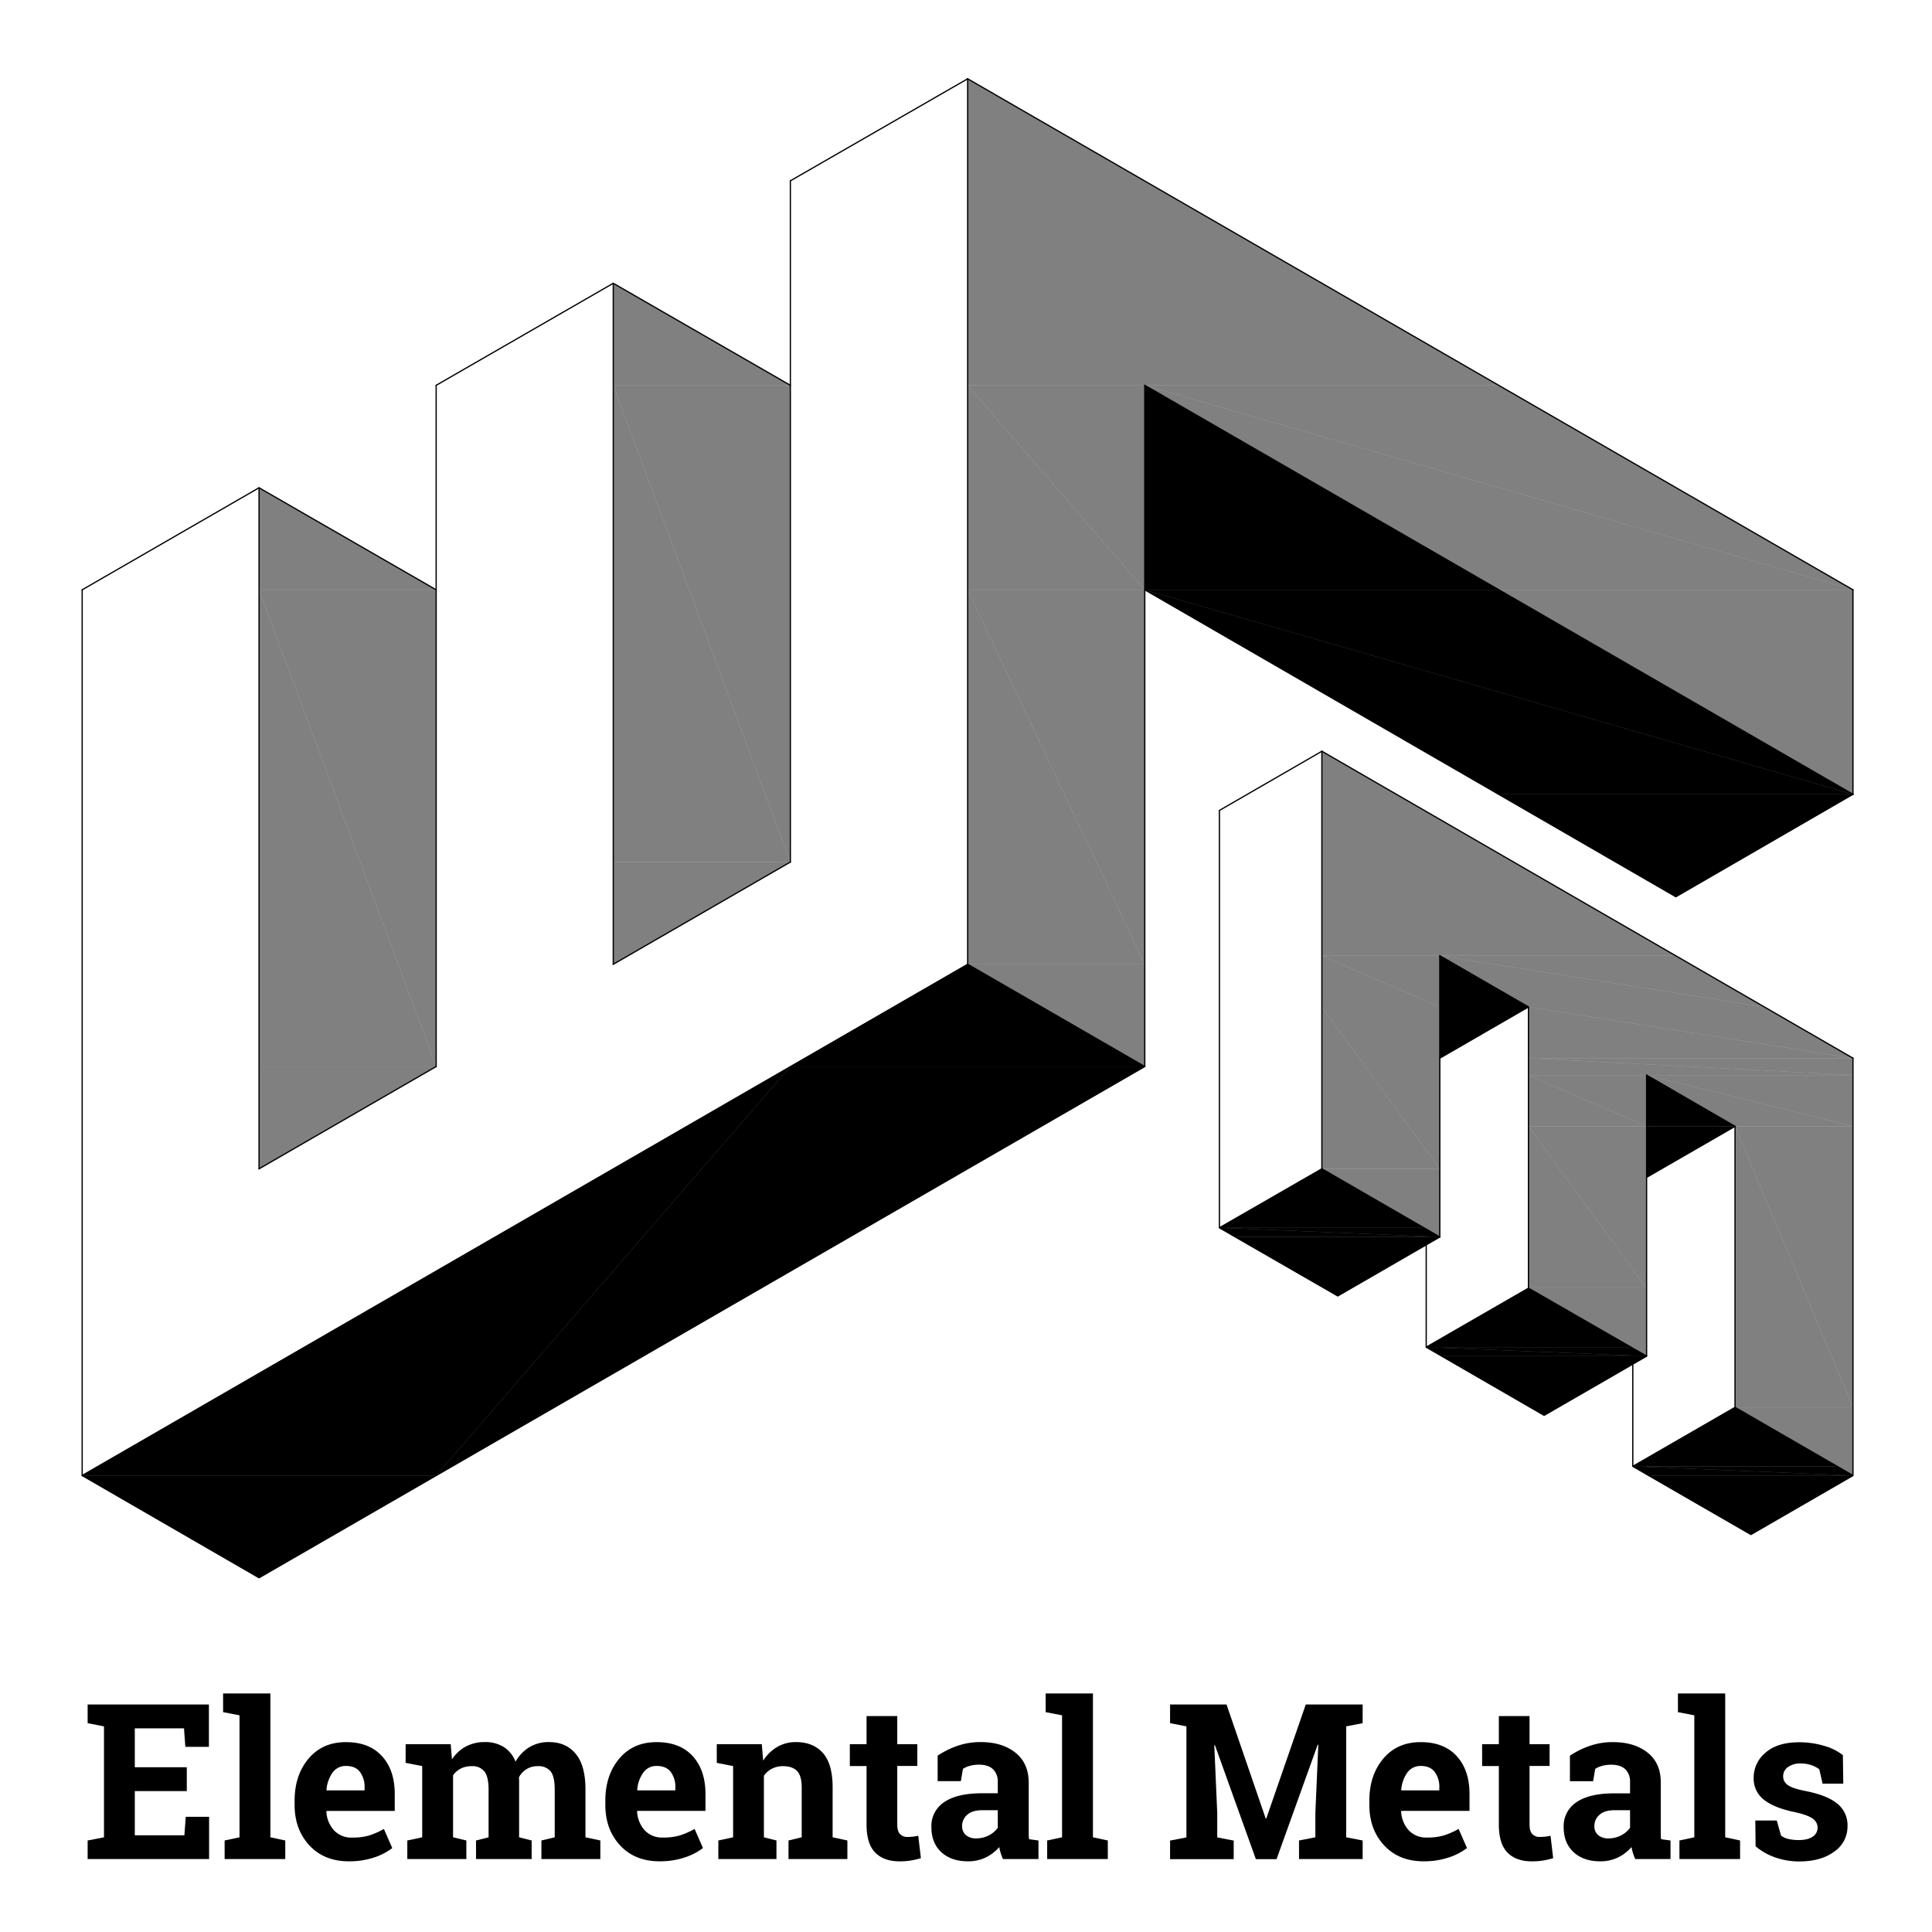
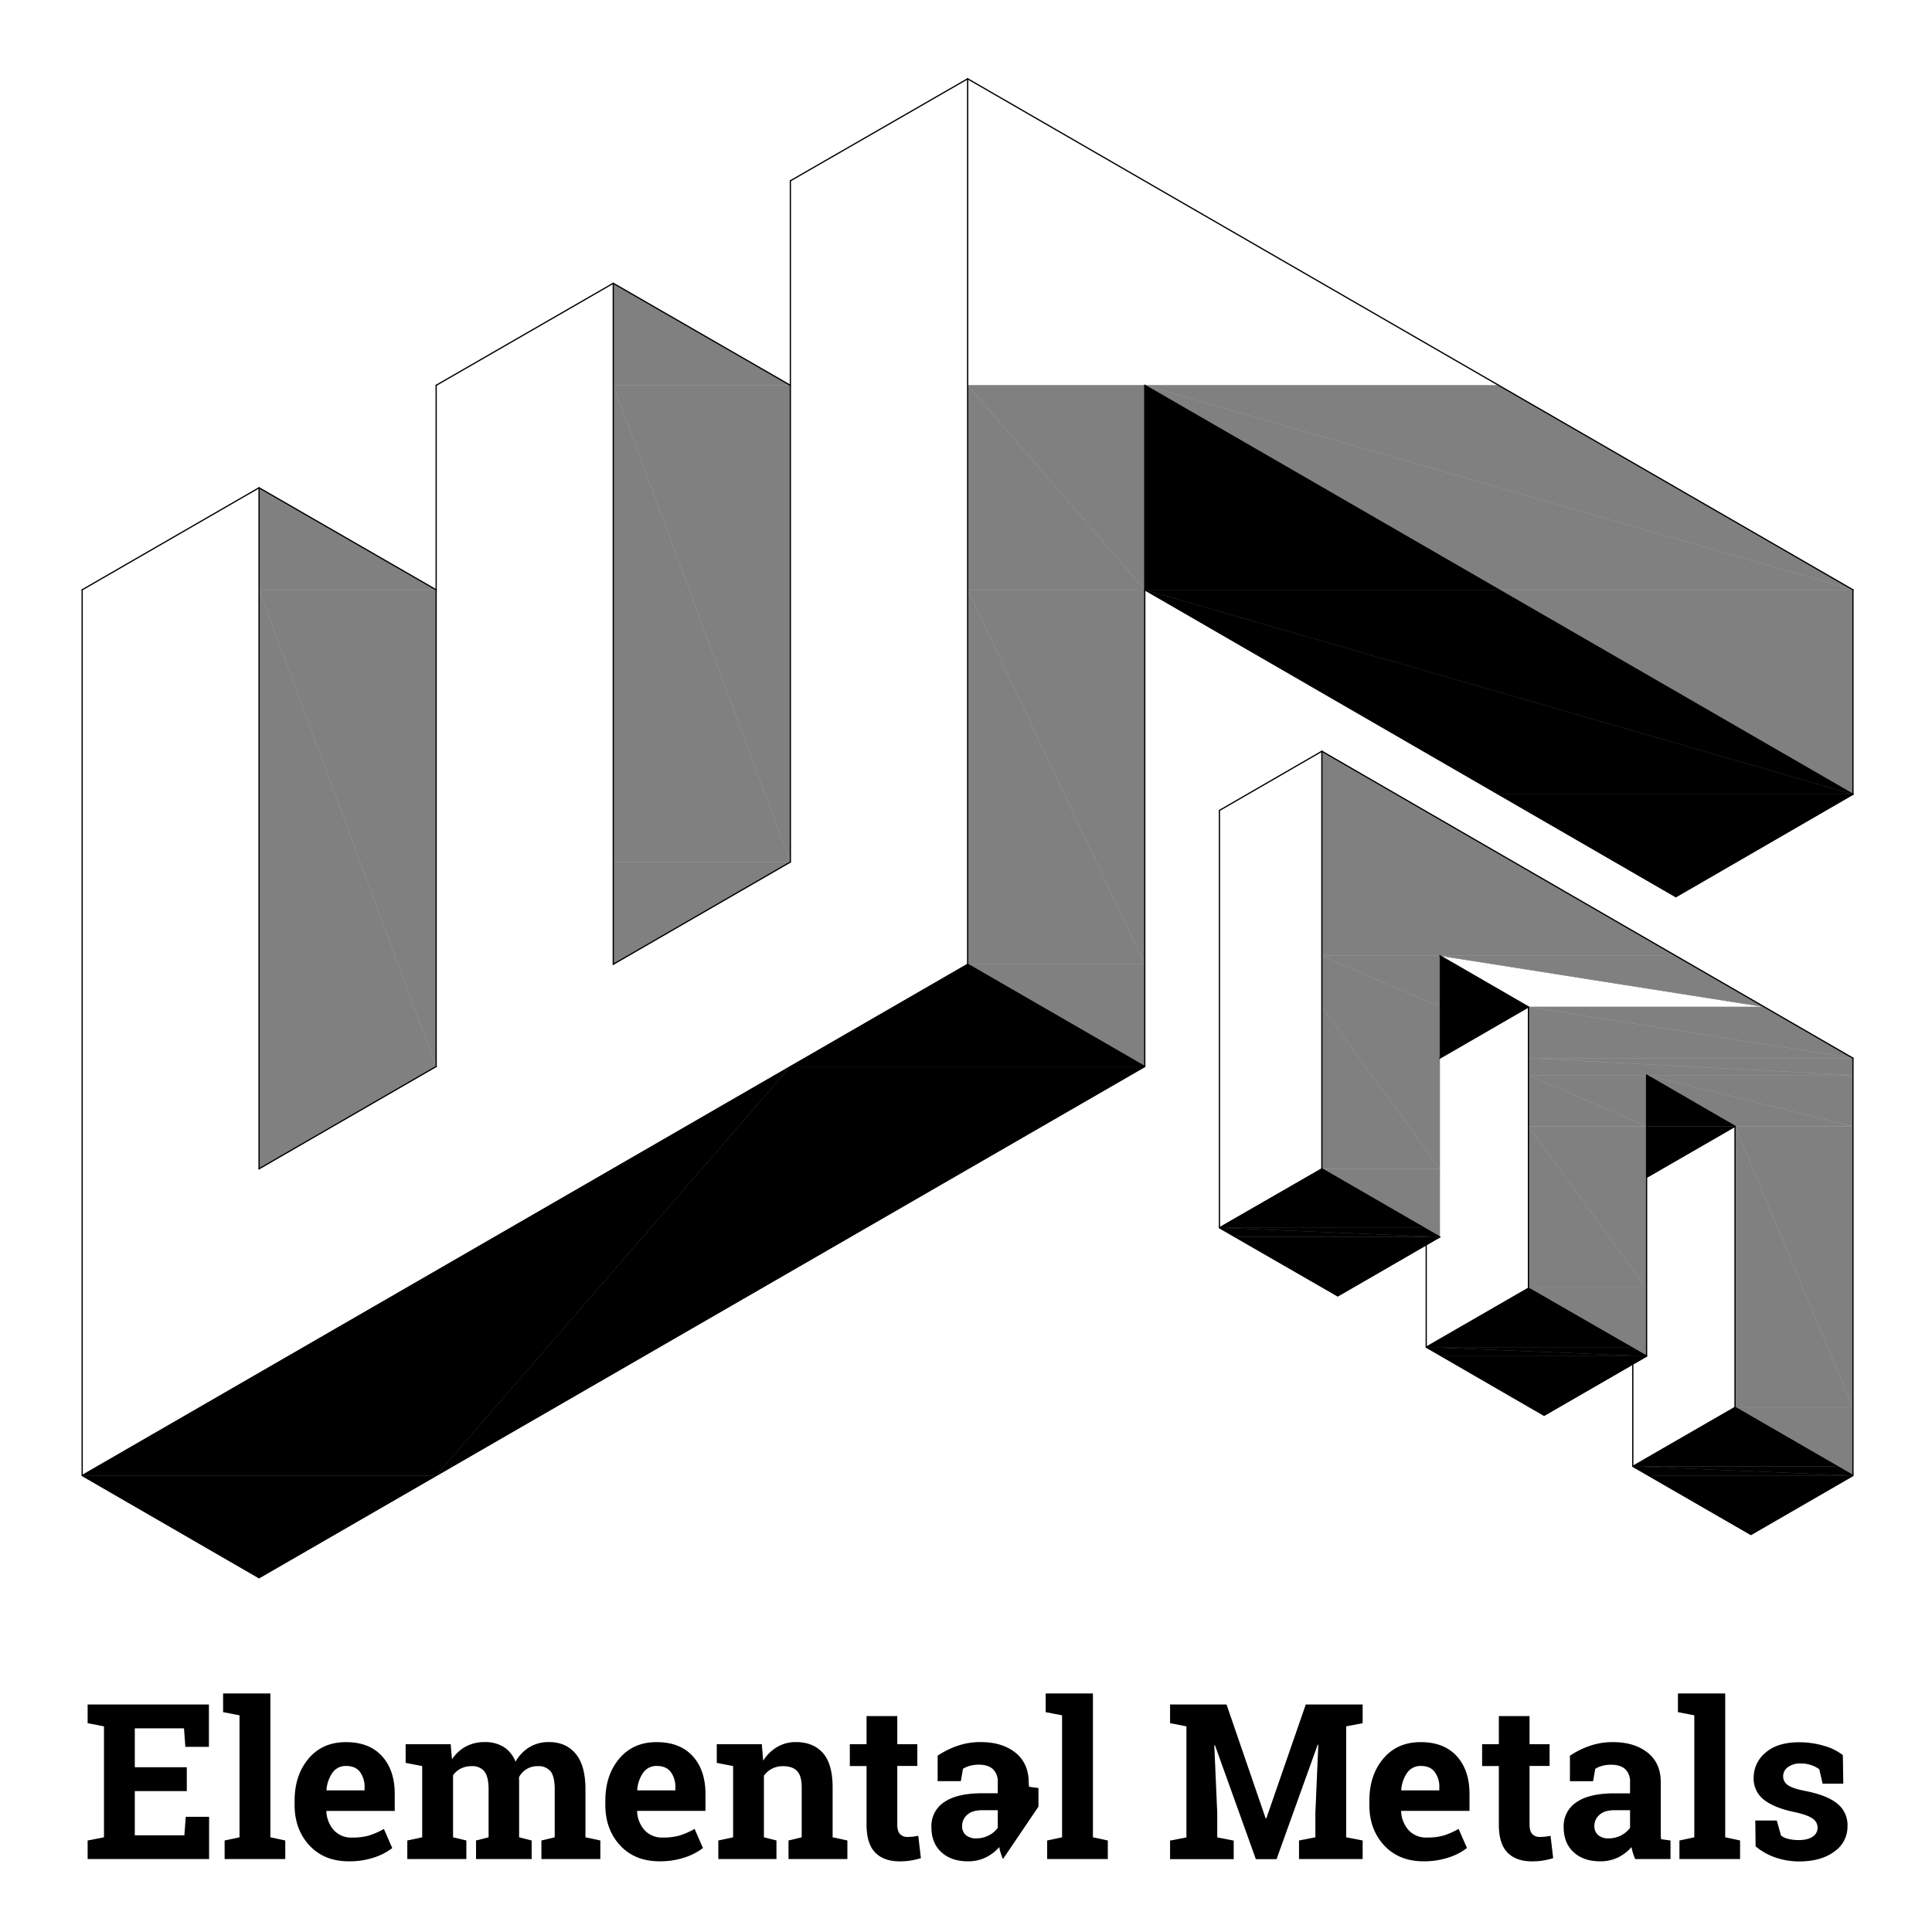
<svg xmlns="http://www.w3.org/2000/svg" height="924" viewBox="0 0 924 924" width="924">
  <title>Elemental Metals</title>
-   <path d="m462.8 37.68 254 146.6h-254z" fill="#808080" />
  <path d="m462.8 37.68 254 146.6h-254z" fill="none" stroke="#808080" stroke-miterlimit="10" stroke-width=".12" />
  <path d="m716.8 282.08h169.4v97.8z" fill="#808080" />
  <path d="m716.8 282.08h169.4v97.8z" fill="none" stroke="#808080" stroke-miterlimit="10" stroke-width=".12" />
  <path d="m547.5 184.28 338.7 97.8h-169.4z" fill="#808080" />
  <path d="m547.5 184.28 338.7 97.8h-169.4z" fill="none" stroke="#808080" stroke-miterlimit="10" stroke-width=".12" />
  <path d="m547.5 184.28h169.3l169.4 97.8z" fill="#808080" />
  <path d="m547.5 184.28h169.3l169.4 97.8z" fill="none" stroke="#808080" stroke-miterlimit="10" stroke-width=".12" />
  <path d="m462.8 184.28 84.7 97.8h-84.7z" fill="#808080" />
  <path d="m462.8 184.28 84.7 97.8h-84.7z" fill="none" stroke="#808080" stroke-miterlimit="10" stroke-width=".12" />
  <path d="m462.8 184.28h84.7v97.8z" fill="#808080" />
  <path d="m462.8 184.28h84.7v97.8z" fill="none" stroke="#808080" stroke-miterlimit="10" stroke-width=".12" />
  <path d="m462.8 461.18h84.7v48.9z" fill="#808080" />
  <path d="m462.8 461.18h84.7v48.9z" fill="none" stroke="#808080" stroke-miterlimit="10" stroke-width=".12" />
  <path d="m462.8 282.08 84.7 179.1h-84.7z" fill="#808080" />
  <path d="m462.8 282.08 84.7 179.1h-84.7z" fill="none" stroke="#808080" stroke-miterlimit="10" stroke-width=".12" />
  <path d="m462.8 282.08h84.7v179.1z" fill="#808080" />
  <path d="m462.8 282.08h84.7v179.1z" fill="none" stroke="#808080" stroke-miterlimit="10" stroke-width=".12" />
  <path d="m462.8 461.18 84.7 48.9h-169.5z" />
  <path d="m462.8 461.18 84.7 48.9h-169.5z" fill="none" stroke="#000" stroke-miterlimit="10" stroke-width=".12" />
  <path d="m39.3 705.68h169.3l-84.7 48.9z" />
  <path d="m39.3 705.68h169.3l-84.7 48.9z" fill="none" stroke="#000" stroke-miterlimit="10" stroke-width=".12" />
  <path d="m378 510.08-169.4 195.6h-169.3z" />
  <path d="m378 510.08-169.4 195.6h-169.3z" fill="none" stroke="#000" stroke-miterlimit="10" stroke-width=".12" />
  <path d="m378 510.08h169.5l-338.9 195.6z" />
  <path d="m378 510.08h169.5l-338.9 195.6z" fill="none" stroke="#000" stroke-miterlimit="10" stroke-width=".12" />
  <path d="m547.5 510.08-84.7-48.9v-423.5" fill="none" stroke="#000" stroke-linecap="round" stroke-linejoin="round" stroke-width=".6" />
  <path d="m547.5 184.28 169.3 97.8h-169.3z" />
  <path d="m547.5 184.28 169.3 97.8h-169.3z" fill="none" stroke="#000" stroke-miterlimit="10" stroke-width=".12" />
  <path d="m716.8 379.88h169.4l-84.7 49z" />
  <path d="m716.8 379.88h169.4l-84.7 49z" fill="none" stroke="#000" stroke-miterlimit="10" stroke-width=".12" />
  <path d="m547.5 282.08 338.7 97.8h-169.4z" />
  <path d="m547.5 282.08 338.7 97.8h-169.4z" fill="none" stroke="#000" stroke-miterlimit="10" stroke-width=".12" />
  <path d="m547.5 282.08h169.3l169.4 97.8z" />
  <path d="m547.5 282.08h169.3l169.4 97.8z" fill="none" stroke="#000" stroke-miterlimit="10" stroke-width=".12" />
  <path d="m547.5 184.28v325.8" fill="none" stroke="#000" stroke-linecap="round" stroke-linejoin="round" stroke-width=".6" />
  <path d="m632.2 359.28 169.3 97.8h-169.3z" fill="#808080" />
  <path d="m632.2 359.28 169.3 97.8h-169.3z" fill="none" stroke="#808080" stroke-miterlimit="10" stroke-width=".12" />
-   <path d="m688.6 457.08 155.3 24.5h-112.9z" fill="#808080" />
  <path d="m688.6 457.08 155.3 24.5h-112.9z" fill="none" stroke="#808080" stroke-miterlimit="10" stroke-width=".12" />
  <path d="m688.6 457.08h112.9l42.4 24.5z" fill="#808080" />
  <path d="m688.6 457.08h112.9l42.4 24.5z" fill="none" stroke="#808080" stroke-miterlimit="10" stroke-width=".12" />
  <path d="m632.2 457.08 56.4 24.5h-56.4z" fill="#808080" />
  <path d="m632.2 457.08 56.4 24.5h-56.4z" fill="none" stroke="#808080" stroke-miterlimit="10" stroke-width=".12" />
  <path d="m632.2 457.08h56.4v24.5z" fill="#808080" />
  <path d="m632.2 457.08h56.4v24.5z" fill="none" stroke="#808080" stroke-miterlimit="10" stroke-width=".12" />
  <path d="m731 481.58 155.2 24.5h-155.2z" fill="#808080" />
  <path d="m731 481.58 155.2 24.5h-155.2z" fill="none" stroke="#808080" stroke-miterlimit="10" stroke-width=".12" />
  <path d="m731 481.58h112.9l42.3 24.5z" fill="#808080" />
  <path d="m731 481.58h112.9l42.3 24.5z" fill="none" stroke="#808080" stroke-miterlimit="10" stroke-width=".12" />
  <path d="m731 506.08 155.2 8.1h-155.2z" fill="#808080" />
  <path d="m731 506.08 155.2 8.1h-155.2z" fill="none" stroke="#808080" stroke-miterlimit="10" stroke-width=".12" />
  <path d="m731 506.08h155.2v8.1z" fill="#808080" />
  <path d="m731 506.08h155.2v8.1z" fill="none" stroke="#808080" stroke-miterlimit="10" stroke-width=".12" />
  <path d="m787.5 514.18 98.7 24.5h-56.4z" fill="#808080" />
  <path d="m787.5 514.18 98.7 24.5h-56.4z" fill="none" stroke="#808080" stroke-miterlimit="10" stroke-width=".12" />
  <path d="m787.5 514.18h98.7v24.5z" fill="#808080" />
  <path d="m787.5 514.18h98.7v24.5z" fill="none" stroke="#808080" stroke-miterlimit="10" stroke-width=".12" />
  <path d="m731 514.18 56.5 24.5h-56.5z" fill="#808080" />
  <path d="m731 514.18 56.5 24.5h-56.5z" fill="none" stroke="#808080" stroke-miterlimit="10" stroke-width=".12" />
  <path d="m731 514.18h56.5v24.5z" fill="#808080" />
  <path d="m731 514.18h56.5v24.5z" fill="none" stroke="#808080" stroke-miterlimit="10" stroke-width=".12" />
  <path d="m632.2 559h56.4v32.6z" fill="#808080" />
  <path d="m632.2 559h56.4v32.6z" fill="none" stroke="#808080" stroke-miterlimit="10" stroke-width=".12" />
  <path d="m632.2 481.58 56.4 77.42h-56.4v-77.4" fill="#808080" />
  <path d="m632.2 481.58 56.4 77.42h-56.4v-77.4" fill="none" stroke="#808080" stroke-miterlimit="10" stroke-width=".12" />
  <path d="m632.2 481.58h56.4v77.42l-56.4-77.4" fill="#808080" />
  <path d="m632.2 481.58h56.4v77.42l-56.4-77.4" fill="none" stroke="#808080" stroke-miterlimit="10" stroke-width=".12" />
  <path d="m731 616.08h56.5v32.5z" fill="#808080" />
  <path d="m731 616.08h56.5v32.5z" fill="none" stroke="#808080" stroke-miterlimit="10" stroke-width=".12" />
  <path d="m731 538.68 56.5 77.4h-56.5z" fill="#808080" />
  <path d="m731 538.68 56.5 77.4h-56.5z" fill="none" stroke="#808080" stroke-miterlimit="10" stroke-width=".12" />
  <path d="m731 538.68h56.5v77.4z" fill="#808080" />
  <path d="m731 538.68h56.5v77.4z" fill="none" stroke="#808080" stroke-miterlimit="10" stroke-width=".12" />
  <path d="m829.8 673.08h56.4v32.6z" fill="#808080" />
  <path d="m829.8 673.08h56.4v32.6z" fill="none" stroke="#808080" stroke-miterlimit="10" stroke-width=".12" />
  <path d="m829.8 538.68 56.4 134.4h-56.4z" fill="#808080" />
  <path d="m829.8 538.68 56.4 134.4h-56.4z" fill="none" stroke="#808080" stroke-miterlimit="10" stroke-width=".12" />
  <path d="m829.8 538.68h56.4v134.4z" fill="#808080" />
  <path d="m829.8 538.68h56.4v134.4z" fill="none" stroke="#808080" stroke-miterlimit="10" stroke-width=".12" />
  <path d="m632.2 359.28v199.72" fill="none" stroke="#000" stroke-linecap="round" stroke-linejoin="round" stroke-width=".6" />
  <path d="m688.6 457.08 42.4 24.5h-42.4z" />
  <path d="m688.6 457.08 42.4 24.5h-42.4z" fill="none" stroke="#000" stroke-miterlimit="10" stroke-width=".12" />
  <path d="m688.6 481.58h42.4l-42.4 24.5z" />
  <path d="m688.6 481.58h42.4l-42.4 24.5z" fill="none" stroke="#000" stroke-miterlimit="10" stroke-width=".12" />
-   <path d="m688.6 457.08v134.5" fill="none" stroke="#000" stroke-linecap="round" stroke-linejoin="round" stroke-width=".6" />
  <path d="m293.3 135.48 84.7 48.8h-84.7z" fill="#808080" />
  <path d="m293.3 135.48 84.7 48.8h-84.7z" fill="none" stroke="#808080" stroke-miterlimit="10" stroke-width=".12" />
  <path d="m293.3 412.28h84.7l-84.7 48.9z" fill="#808080" />
  <path d="m293.3 412.28h84.7l-84.7 48.9z" fill="none" stroke="#808080" stroke-miterlimit="10" stroke-width=".12" />
  <path d="m293.3 184.28 84.7 228h-84.7z" fill="#808080" />
  <path d="m293.3 184.28 84.7 228h-84.7z" fill="none" stroke="#808080" stroke-miterlimit="10" stroke-width=".12" />
  <path d="m293.3 184.28h84.7v228z" fill="#808080" />
  <path d="m293.3 184.28h84.7v228z" fill="none" stroke="#808080" stroke-miterlimit="10" stroke-width=".12" />
  <path d="m378 86.48v325.8m-84.7-276.8v325.7" fill="none" stroke="#000" stroke-linecap="round" stroke-linejoin="round" stroke-width=".6" />
  <path d="m123.9 233.28 84.7 48.8h-84.7z" fill="#808080" />
  <path d="m123.9 233.28 84.7 48.8h-84.7z" fill="none" stroke="#808080" stroke-miterlimit="10" stroke-width=".12" />
  <path d="m123.9 510.08h84.7l-84.7 48.92v-48.9" fill="#808080" />
  <path d="m123.9 510.08h84.7l-84.7 48.92v-48.9" fill="none" stroke="#808080" stroke-miterlimit="10" stroke-width=".12" />
  <path d="m123.9 282.08 84.7 228h-84.7z" fill="#808080" />
  <path d="m123.9 282.08 84.7 228h-84.7z" fill="none" stroke="#808080" stroke-miterlimit="10" stroke-width=".12" />
  <path d="m123.9 282.08h84.7v228z" fill="#808080" />
  <path d="m123.9 282.08h84.7v228z" fill="none" stroke="#808080" stroke-miterlimit="10" stroke-width=".12" />
  <path d="m208.6 184.28v325.8m-84.7-276.8v325.72m-84.6-276.92v423.6m423.5-668 423.4 244.4m-338.7-97.8 338.7 195.6m-254-20.6 254 146.8m-197.6-49 42.4 24.5" fill="none" stroke="#000" stroke-linecap="round" stroke-linejoin="round" stroke-width=".6" />
  <path d="m787.5 514.18 42.3 24.5h-42.3z" />
  <path d="m787.5 514.18 42.3 24.5h-42.3z" fill="none" stroke="#000" stroke-miterlimit="10" stroke-width=".12" />
  <path d="m787.5 538.68h42.3l-42.3 24.4z" />
  <path d="m787.5 538.68h42.3l-42.3 24.4z" fill="none" stroke="#000" stroke-miterlimit="10" stroke-width=".12" />
  <path d="m787.5 514.18 42.3 24.5m-367-501-84.8 48.8m-84.7 49-84.7 48.8m-84.7 49-84.6 48.8m423.5 179.1-423.5 244.5m338.7-293.4-84.7 48.9m-84.7 48.9-84.7 48.92m762.3-276.9v97.8m-338.7 130.18-423.6 244.5-84.6-48.9m254-570.2 84.7 48.8m-254.1 49 84.7 48.8" fill="none" stroke="#000" stroke-linecap="round" stroke-linejoin="round" stroke-width=".6" />
  <path d="m632.2 559 48.8 28.2h-97.8z" />
  <path d="m632.2 559 48.8 28.2h-97.8z" fill="none" stroke="#000" stroke-miterlimit="10" stroke-width=".12" />
  <path d="m590.8 591.58h97.8l-48.8 28.2z" />
  <path d="m590.8 591.58h97.8l-48.8 28.2z" fill="none" stroke="#000" stroke-miterlimit="10" stroke-width=".12" />
  <path d="m583.2 587.18 105.4 4.4h-97.8z" />
  <path d="m583.2 587.18 105.4 4.4h-97.8z" fill="none" stroke="#000" stroke-miterlimit="10" stroke-width=".12" />
  <path d="m583.2 587.18h97.8l7.6 4.4z" />
  <path d="m583.2 587.18h97.8l7.6 4.4z" fill="none" stroke="#000" stroke-miterlimit="10" stroke-width=".12" />
  <path d="m632.2 559 56.4 32.6" fill="none" stroke="#000" stroke-linecap="round" stroke-linejoin="round" stroke-width=".6" />
  <path d="m731 616.08 48.9 28.2h-97.8z" />
  <path d="m731 616.08 48.9 28.2h-97.8z" fill="none" stroke="#000" stroke-miterlimit="10" stroke-width=".12" />
  <path d="m689.7 648.58h97.8l-49 28.3z" />
  <path d="m689.7 648.58h97.8l-49 28.3z" fill="none" stroke="#000" stroke-miterlimit="10" stroke-width=".12" />
  <path d="m682.1 644.28 105.4 4.3h-97.8z" />
  <path d="m682.1 644.28 105.4 4.3h-97.8z" fill="none" stroke="#000" stroke-miterlimit="10" stroke-width=".12" />
  <path d="m682.1 644.28h97.8l7.6 4.3z" />
  <path d="m682.1 644.28h97.8l7.6 4.3z" fill="none" stroke="#000" stroke-miterlimit="10" stroke-width=".12" />
  <path d="m731 616.08 56.5 32.5" fill="none" stroke="#000" stroke-linecap="round" stroke-linejoin="round" stroke-width=".6" />
  <path d="m829.8 673.08 48.9 28.2h-97.8z" />
  <path d="m829.8 673.08 48.9 28.2h-97.8z" fill="none" stroke="#000" stroke-miterlimit="10" stroke-width=".12" />
  <path d="m788.4 705.68h97.8l-48.8 28.2z" />
  <path d="m788.4 705.68h97.8l-48.8 28.2z" fill="none" stroke="#000" stroke-miterlimit="10" stroke-width=".12" />
  <path d="m780.9 701.28 105.3 4.4h-97.8z" />
  <path d="m780.9 701.28 105.3 4.4h-97.8z" fill="none" stroke="#000" stroke-miterlimit="10" stroke-width=".12" />
  <path d="m780.9 701.28h97.8l7.5 4.4z" />
  <path d="m780.9 701.28h97.8l7.5 4.4z" fill="none" stroke="#000" stroke-miterlimit="10" stroke-width=".12" />
  <path d="m829.8 673.08 56.4 32.6v-199.6m-56.4 32.6v134.4m-42.3-158.9v134.4m-56.5-32.5v-134.5l-42.4 24.5m141.2 32.6-42.3 24.4m-155.3-4.08-49 28.2 56.6 32.6m42.3 24.5 56.4 32.6m42.4 24.4 56.5 32.6 48.8-28.2m-254-346.4-49 28.3v199.6m105.4 4.4-48.8 28.2m91.2-3.7-48.9 28.2m105.4 4.3-49 28.3m91.3-3.8-48.9 28.2m-233.4-419.22 254 146.8 84.7-49m-204.1 215.4v49m98.8 8.2v48.8" fill="none" stroke="#000" stroke-linecap="round" stroke-linejoin="round" stroke-width=".6" />
  <path d="m89.34 856.62h-24.87v21.12h23.71l.66-8.83h11.16v20.21h-58.09v-8.89l7.82-1.52v-53.06l-7.82-1.52v-8.94h58v20.26h-11.27l-.64-8.84h-23.53v18.59h24.87z" />
  <path d="m106.7 818.85v-8.94h22.61v68.8l7.12 1.52v8.89h-29v-8.89l7.12-1.52v-58.34z" />
  <path d="m166.84 890.19q-11.81 0-18.87-7.62t-7.07-19.35v-2q0-12.24 6.69-20.16t17.94-7.86q11.06 0 17.16 6.69t6.1 18.13v8.08h-32.59l-.11.3a14.4 14.4 0 0 0 3.61 8.94 11.24 11.24 0 0 0 8.71 3.5 28.15 28.15 0 0 0 8.12-1 37.51 37.51 0 0 0 7.07-3.12l4 9.14a29 29 0 0 1 -8.75 4.52 37.34 37.34 0 0 1 -12.01 1.81zm-1.31-45.6a7.68 7.68 0 0 0 -6.46 3.14 16.48 16.48 0 0 0 -2.93 8.28l.16.25h18.06v-1.26a12 12 0 0 0 -2.19-7.54q-2.17-2.87-6.64-2.87z" />
  <path d="m194 843.11v-8.93h21.55l.61 7.26a18.4 18.4 0 0 1 6.58-6.12 18.84 18.84 0 0 1 9.16-2.15 16.56 16.56 0 0 1 9 2.33 14.35 14.35 0 0 1 5.65 7.06 19 19 0 0 1 6.57-6.91 17.68 17.68 0 0 1 9.48-2.48q8.07 0 12.74 5.6t4.66 17.09v22.85l7.12 1.52v8.89h-28.18v-8.89l6.36-1.52v-22.9c0-4.17-.68-7.06-2-8.68a7.35 7.35 0 0 0 -6-2.44 9.81 9.81 0 0 0 -9.08 5.28c0 .64 0 1.2.05 1.65s0 .92 0 1.39v25.7l6 1.52v8.89h-26.6v-8.89l6-1.52v-22.9c0-4.06-.68-6.93-2-8.61a7.33 7.33 0 0 0 -6.06-2.51 11.37 11.37 0 0 0 -5.22 1.14 10 10 0 0 0 -3.71 3.22v29.66l6.36 1.52v8.89h-28.24v-8.89l7.12-1.52v-34.07z" />
  <path d="m315.44 890.19q-11.81 0-18.87-7.62t-7.06-19.35v-2q0-12.24 6.68-20.16t17.94-7.86q11.06 0 17.16 6.69t6.11 18.11v8.08h-32.6l-.1.3a14.44 14.44 0 0 0 3.6 8.94 11.24 11.24 0 0 0 8.71 3.5 28.15 28.15 0 0 0 8.12-1 37.23 37.23 0 0 0 7.07-3.12l4 9.14a29.2 29.2 0 0 1 -8.76 4.52 37.3 37.3 0 0 1 -12 1.83zm-1.31-45.6a7.68 7.68 0 0 0 -6.46 3.14 16.48 16.48 0 0 0 -2.92 8.28l.15.25h18.1v-1.26a12 12 0 0 0 -2.2-7.54c-1.49-1.93-3.71-2.87-6.67-2.87z" />
  <path d="m343.55 880.23 7.07-1.52v-34.07l-7.82-1.53v-8.93h21.54l.66 7.87a20.06 20.06 0 0 1 6.71-6.55 17.33 17.33 0 0 1 8.94-2.33q8.27 0 12.91 5.22t4.65 16.4v23.92l7.06 1.52v8.89h-28.16v-8.89l6.31-1.52v-23.86c0-3.7-.74-6.31-2.22-7.85s-3.72-2.31-6.71-2.31a11.4 11.4 0 0 0 -5.25 1.19 10.79 10.79 0 0 0 -3.89 3.38v29.45l6 1.52v8.89h-27.8z" />
  <path d="m429.13 820.73v13.45h9.59v10.41h-9.59v28c0 2.13.44 3.65 1.31 4.57a4.66 4.66 0 0 0 3.53 1.37 22.76 22.76 0 0 0 2.65-.13 25.15 25.15 0 0 0 2.55-.43l1.26 10.71a34.46 34.46 0 0 1 -4.89 1.14 33.18 33.18 0 0 1 -5.25.39q-7.62 0-11.73-4.22t-4.12-13.36v-28h-8v-10.45h8v-13.45z" />
-   <path d="m479.67 889.12a28.12 28.12 0 0 1 -1.06-2.82 21.78 21.78 0 0 1 -.71-2.92 20.49 20.49 0 0 1 -6.38 4.93 19.06 19.06 0 0 1 -8.61 1.88q-8 0-12.74-4.4t-4.72-12a13.63 13.63 0 0 1 6.16-11.93q6.15-4.21 18.07-4.21h7.52v-5.35a8.12 8.12 0 0 0 -2.28-6.14c-1.51-1.45-3.74-2.18-6.71-2.18a16.14 16.14 0 0 0 -4.49.58 11.86 11.86 0 0 0 -3.18 1.4l-1 5.89h-11.1v-12.18a40.68 40.68 0 0 1 9.26-4.63 33.46 33.46 0 0 1 11.38-1.87q10.14 0 16.48 5t6.44 14.24v22.69 2.39a16 16 0 0 0 .17 2.13l4.49.61v8.89zm-12.77-9.9a12.79 12.79 0 0 0 6.06-1.45 11.88 11.88 0 0 0 4.24-3.63v-8.38h-7.52q-4.69 0-7.12 2.21a6.94 6.94 0 0 0 -2.42 5.31 5.51 5.51 0 0 0 1.79 4.36 7.27 7.27 0 0 0 4.97 1.58z" />
+   <path d="m479.67 889.12a28.12 28.12 0 0 1 -1.06-2.82 21.78 21.78 0 0 1 -.71-2.92 20.49 20.49 0 0 1 -6.38 4.93 19.06 19.06 0 0 1 -8.61 1.88q-8 0-12.74-4.4t-4.72-12a13.63 13.63 0 0 1 6.16-11.93q6.15-4.21 18.07-4.21h7.52v-5.35a8.12 8.12 0 0 0 -2.28-6.14c-1.51-1.45-3.74-2.18-6.71-2.18a16.14 16.14 0 0 0 -4.49.58 11.86 11.86 0 0 0 -3.18 1.4l-1 5.89h-11.1v-12.18a40.68 40.68 0 0 1 9.26-4.63 33.46 33.46 0 0 1 11.38-1.87q10.14 0 16.48 5t6.44 14.24a16 16 0 0 0 .17 2.13l4.49.61v8.89zm-12.77-9.9a12.79 12.79 0 0 0 6.06-1.45 11.88 11.88 0 0 0 4.24-3.63v-8.38h-7.52q-4.69 0-7.12 2.21a6.94 6.94 0 0 0 -2.42 5.31 5.51 5.51 0 0 0 1.79 4.36 7.27 7.27 0 0 0 4.97 1.58z" />
  <path d="m500.1 818.85v-8.94h22.61v68.8l7.11 1.52v8.89h-29v-8.89l7.12-1.52v-58.34z" />
  <path d="m630.5 834.43h-.3l-19.68 54.74h-9.89l-19.58-54.54-.3.06 1.41 32.44v11.63l7.87 1.52v8.89h-30.43v-8.89l7.82-1.52v-53.11l-7.82-1.52v-8.94h27l18.72 54.48h.31l18.87-54.48h27.2v8.94l-7.87 1.52v53.06l7.87 1.52v8.89h-30.43v-8.89l7.82-1.52v-11.63z" />
  <path d="m680.85 890.19q-11.8 0-18.87-7.62t-7.07-19.35v-2q0-12.24 6.69-20.16t17.94-7.86q11.06 0 17.16 6.69t6.11 18.11v8.08h-32.61l-.09.3a14.33 14.33 0 0 0 3.6 8.94 11.24 11.24 0 0 0 8.71 3.5 28.15 28.15 0 0 0 8.12-1 37.17 37.17 0 0 0 7.06-3.12l4 9.14a29 29 0 0 1 -8.75 4.52 37.34 37.34 0 0 1 -12 1.83zm-1.31-45.6a7.68 7.68 0 0 0 -6.46 3.14 16.48 16.48 0 0 0 -2.93 8.28l.15.25h18.07v-1.26a11.9 11.9 0 0 0 -2.2-7.54q-2.17-2.87-6.63-2.87z" />
  <path d="m731.52 820.73v13.45h9.59v10.41h-9.59v28c0 2.13.44 3.65 1.31 4.57a4.68 4.68 0 0 0 3.53 1.37 22.65 22.65 0 0 0 2.65-.13 25.15 25.15 0 0 0 2.55-.43l1.26 10.71a33.84 33.84 0 0 1 -4.89 1.14 33.09 33.09 0 0 1 -5.25.39q-7.62 0-11.73-4.22t-4.11-13.36v-28h-8v-10.45h8v-13.45z" />
  <path d="m782.06 889.12a28.12 28.12 0 0 1 -1.06-2.82 21.78 21.78 0 0 1 -.71-2.92 20.49 20.49 0 0 1 -6.38 4.93 19.06 19.06 0 0 1 -8.61 1.88q-8 0-12.74-4.4t-4.72-12a13.63 13.63 0 0 1 6.16-11.89q6.15-4.21 18.06-4.21h7.53v-5.39a8.12 8.12 0 0 0 -2.28-6.14q-2.31-2.16-6.71-2.16a16.19 16.19 0 0 0 -4.49.58 11.86 11.86 0 0 0 -3.18 1.4l-1 5.89h-11.1v-12.18a40.68 40.68 0 0 1 9.26-4.63 33.42 33.42 0 0 1 11.38-1.87q10.14 0 16.48 5t6.33 14.24v22.67 2.39a16 16 0 0 0 .17 2.13l4.49.61v8.89zm-12.77-9.9a12.79 12.79 0 0 0 6.06-1.45 11.88 11.88 0 0 0 4.24-3.63v-8.38h-7.53q-4.68 0-7.11 2.21a6.94 6.94 0 0 0 -2.42 5.31 5.48 5.48 0 0 0 1.79 4.36 7.27 7.27 0 0 0 4.97 1.58z" />
  <path d="m802.49 818.85v-8.94h22.61v68.8l7.11 1.52v8.89h-29v-8.89l7.11-1.52v-58.34z" />
  <path d="m881.57 853.07h-9.89l-1.57-6.86a12.67 12.67 0 0 0 -3.81-2 15.15 15.15 0 0 0 -5.07-.81 9.79 9.79 0 0 0 -6.15 1.75 5.32 5.32 0 0 0 -2.27 4.39 5 5 0 0 0 2.16 4.14c1.45 1.1 4.35 2.08 8.68 2.92q10.15 2 15.05 6a13.14 13.14 0 0 1 4.89 10.84 14.43 14.43 0 0 1 -6.34 12.11q-6.33 4.69-16.67 4.7a34.55 34.55 0 0 1 -11.58-1.92 29.37 29.37 0 0 1 -9.36-5.31l-.15-12.33h10.29l2 7.16a8.51 8.51 0 0 0 3.58 1.65 21 21 0 0 0 4.74.53c3 0 5.27-.54 6.84-1.62a5.11 5.11 0 0 0 2.35-4.43 5.21 5.21 0 0 0 -2.37-4.21q-2.38-1.77-8.74-3.14-9.63-2-14.55-5.87a12.77 12.77 0 0 1 -4.92-10.59 15.41 15.41 0 0 1 5.65-11.91q5.65-5 16.1-5a41.12 41.12 0 0 1 12 1.73 25.46 25.46 0 0 1 8.91 4.42z" />
</svg>